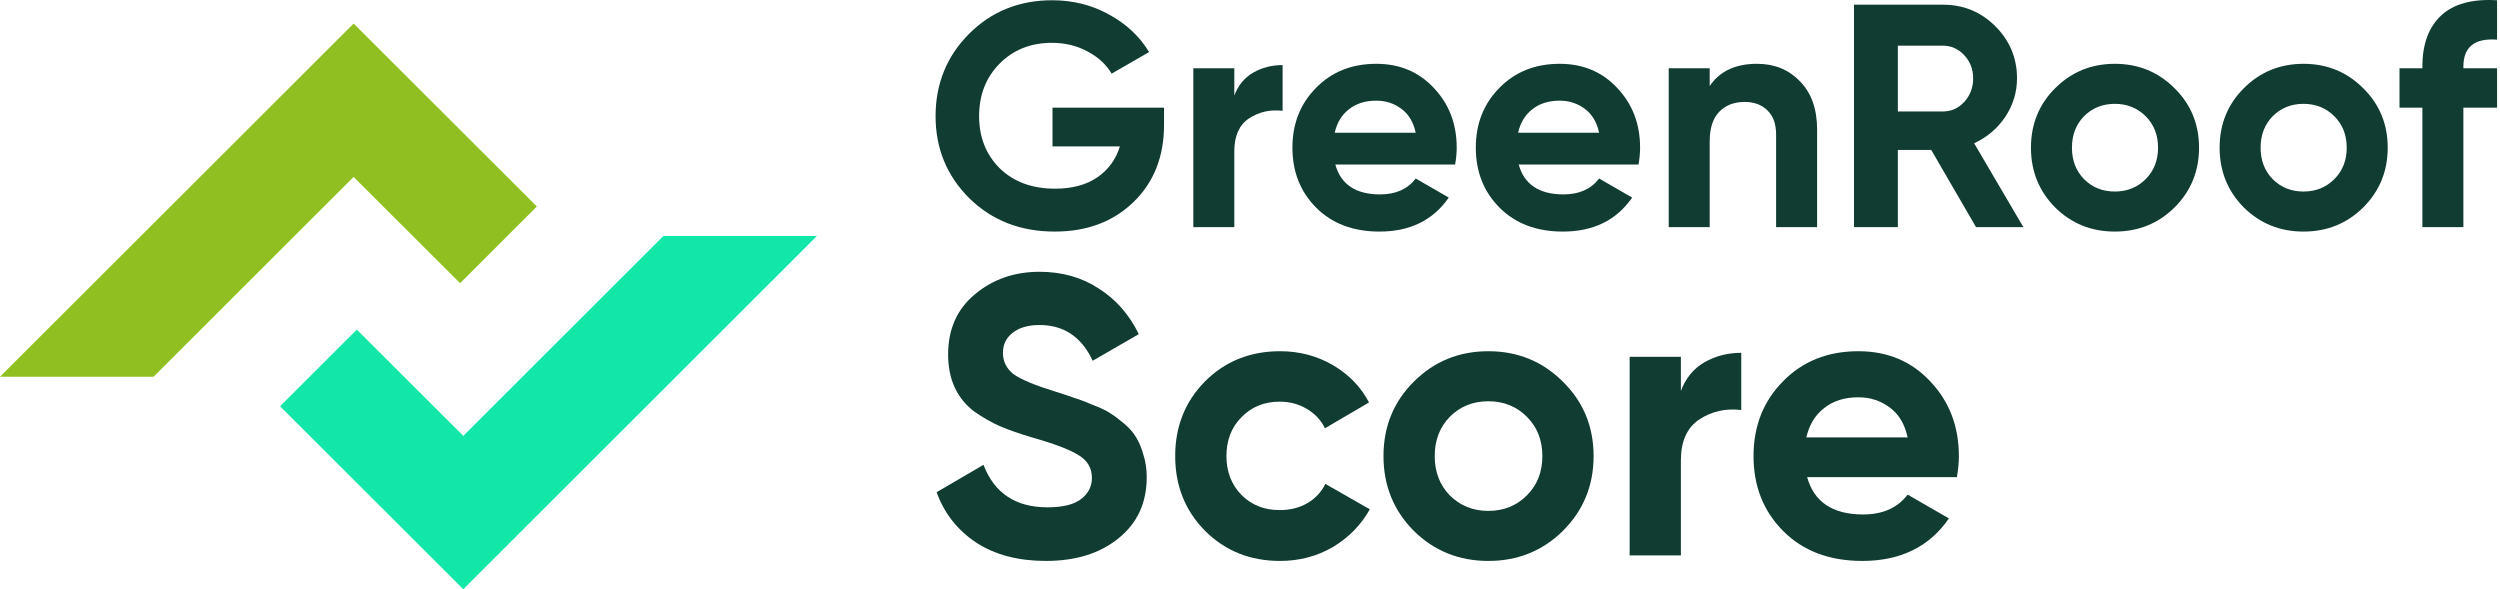
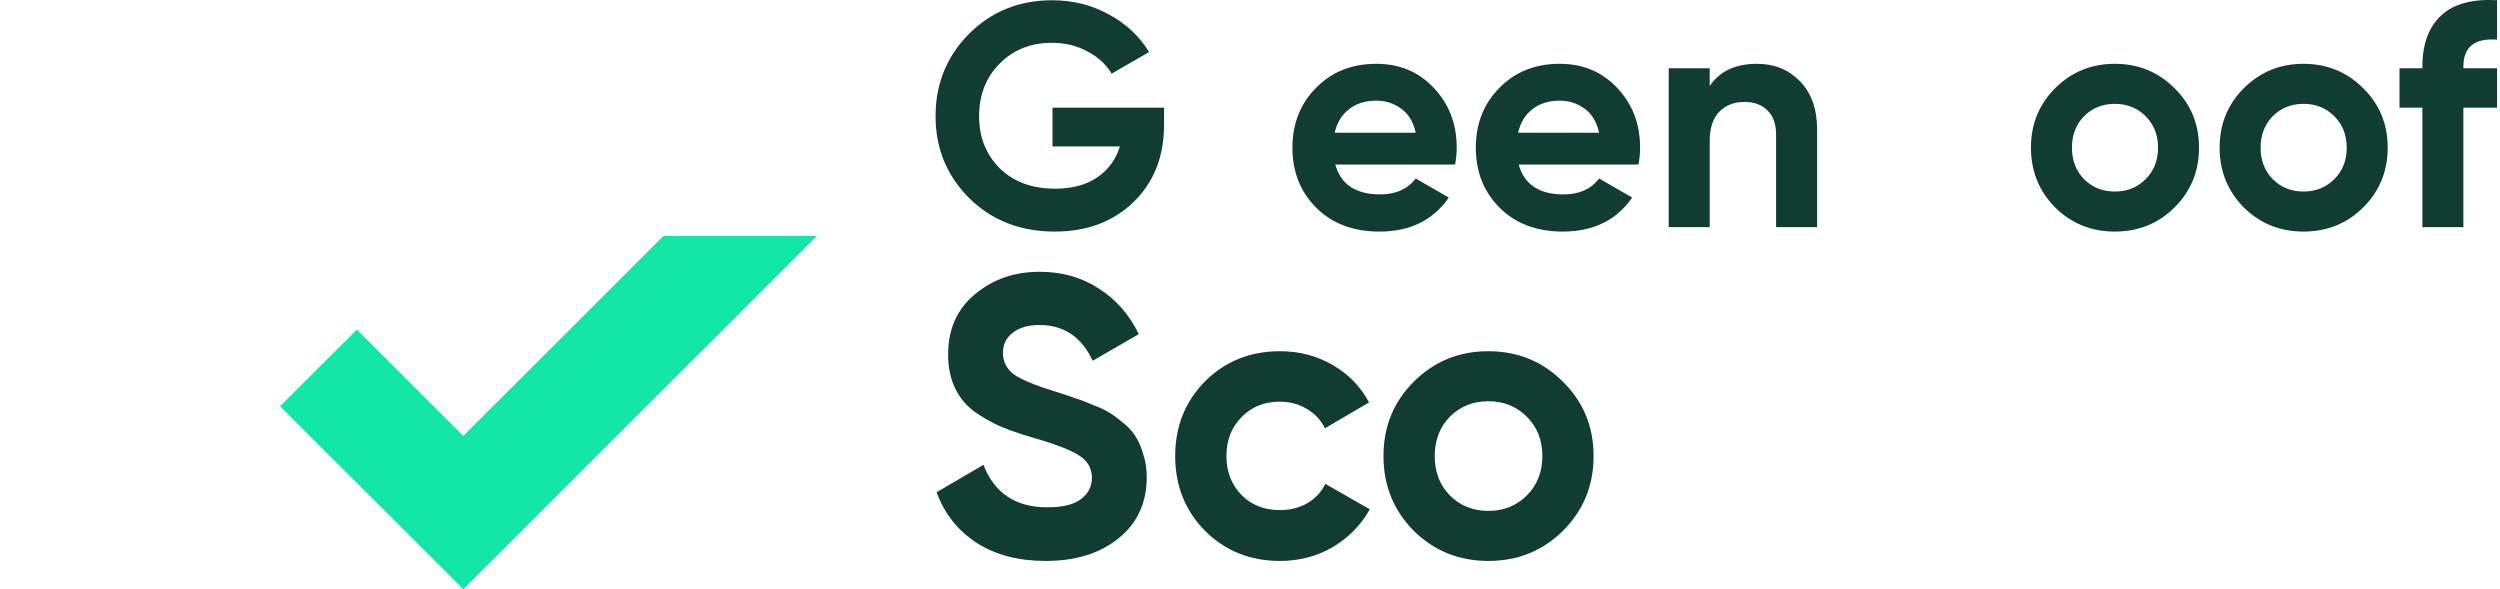
<svg xmlns="http://www.w3.org/2000/svg" width="297" height="70" viewBox="0 0 297 70" fill="none">
  <path d="M296.65 4.711C293.983 4.509 292.649 5.579 292.649 7.919V8.108H296.65V12.789H292.649V26.983H287.779V12.789H285.061V8.108H287.779V7.919C287.779 5.252 288.522 3.226 290.006 1.842C291.491 0.458 293.706 -0.146 296.65 0.03V4.711Z" fill="#103C32" />
  <path d="M280.753 24.642C278.815 26.555 276.45 27.511 273.656 27.511C270.863 27.511 268.497 26.555 266.56 24.642C264.647 22.704 263.691 20.339 263.691 17.545C263.691 14.752 264.647 12.399 266.56 10.486C268.497 8.549 270.863 7.58 273.656 7.58C276.45 7.58 278.815 8.549 280.753 10.486C282.691 12.399 283.66 14.752 283.66 17.545C283.66 20.339 282.691 22.704 280.753 24.642ZM269.995 21.282C270.976 22.264 272.197 22.755 273.656 22.755C275.116 22.755 276.337 22.264 277.318 21.282C278.3 20.301 278.79 19.055 278.79 17.545C278.79 16.035 278.3 14.79 277.318 13.808C276.337 12.827 275.116 12.336 273.656 12.336C272.197 12.336 270.976 12.827 269.995 13.808C269.038 14.79 268.56 16.035 268.56 17.545C268.56 19.055 269.038 20.301 269.995 21.282Z" fill="#103C32" />
  <path d="M258.34 24.642C256.402 26.555 254.036 27.511 251.243 27.511C248.45 27.511 246.084 26.555 244.146 24.642C242.234 22.704 241.277 20.339 241.277 17.545C241.277 14.752 242.234 12.399 244.146 10.486C246.084 8.549 248.45 7.58 251.243 7.58C254.036 7.58 256.402 8.549 258.34 10.486C260.278 12.399 261.246 14.752 261.246 17.545C261.246 20.339 260.278 22.704 258.34 24.642ZM247.581 21.282C248.563 22.264 249.783 22.755 251.243 22.755C252.703 22.755 253.923 22.264 254.905 21.282C255.886 20.301 256.377 19.055 256.377 17.545C256.377 16.035 255.886 14.79 254.905 13.808C253.923 12.827 252.703 12.336 251.243 12.336C249.783 12.336 248.563 12.827 247.581 13.808C246.625 14.79 246.147 16.035 246.147 17.545C246.147 19.055 246.625 20.301 247.581 21.282Z" fill="#103C32" />
-   <path d="M234.752 26.983L229.429 17.81H225.465V26.983H220.256V0.558H230.826C233.267 0.558 235.343 1.414 237.054 3.125C238.766 4.837 239.621 6.9 239.621 9.316C239.621 10.952 239.156 12.474 238.225 13.884C237.293 15.268 236.06 16.312 234.525 17.017L240.376 26.983H234.752ZM225.465 5.428V13.242H230.826C231.807 13.242 232.65 12.864 233.355 12.11C234.06 11.329 234.412 10.398 234.412 9.316C234.412 8.234 234.06 7.315 233.355 6.56C232.65 5.805 231.807 5.428 230.826 5.428H225.465Z" fill="#103C32" />
  <path d="M208.737 7.58C210.801 7.58 212.499 8.272 213.833 9.656C215.192 11.04 215.872 12.953 215.872 15.394V26.983H211.002V15.998C211.002 14.739 210.662 13.783 209.983 13.129C209.303 12.449 208.397 12.11 207.265 12.11C206.007 12.11 205 12.5 204.245 13.28C203.49 14.06 203.112 15.23 203.112 16.79V26.983H198.243V8.108H203.112V10.222C204.295 8.46 206.17 7.58 208.737 7.58Z" fill="#103C32" />
  <path d="M180.423 19.546C181.077 21.912 182.852 23.095 185.746 23.095C187.608 23.095 189.017 22.465 189.974 21.207L193.9 23.472C192.037 26.165 189.294 27.511 185.67 27.511C182.55 27.511 180.046 26.567 178.158 24.68C176.271 22.793 175.327 20.414 175.327 17.545C175.327 14.702 176.258 12.336 178.12 10.449C179.983 8.536 182.374 7.58 185.293 7.58C188.061 7.58 190.339 8.536 192.125 10.449C193.937 12.361 194.843 14.727 194.843 17.545C194.843 18.174 194.78 18.841 194.655 19.546H180.423ZM180.348 15.771H189.974C189.697 14.488 189.118 13.531 188.237 12.902C187.382 12.273 186.4 11.959 185.293 11.959C183.984 11.959 182.902 12.298 182.046 12.978C181.191 13.632 180.625 14.563 180.348 15.771Z" fill="#103C32" />
  <path d="M158.636 19.546C159.291 21.912 161.065 23.095 163.959 23.095C165.821 23.095 167.231 22.465 168.187 21.207L172.113 23.472C170.251 26.165 167.507 27.511 163.884 27.511C160.763 27.511 158.259 26.567 156.371 24.68C154.484 22.793 153.54 20.414 153.54 17.545C153.54 14.702 154.471 12.336 156.334 10.449C158.196 8.536 160.587 7.58 163.506 7.58C166.274 7.58 168.552 8.536 170.339 10.449C172.151 12.361 173.057 14.727 173.057 17.545C173.057 18.174 172.994 18.841 172.868 19.546H158.636ZM158.561 15.771H168.187C167.91 14.488 167.331 13.531 166.45 12.902C165.595 12.273 164.613 11.959 163.506 11.959C162.197 11.959 161.115 12.298 160.26 12.978C159.404 13.632 158.838 14.563 158.561 15.771Z" fill="#103C32" />
-   <path d="M146.636 11.354C147.089 10.147 147.832 9.241 148.864 8.637C149.921 8.033 151.091 7.731 152.374 7.731V13.166C150.889 12.99 149.556 13.292 148.373 14.072C147.215 14.853 146.636 16.149 146.636 17.961V26.983H141.767V8.108H146.636V11.354Z" fill="#103C32" />
  <path d="M138.288 12.789V14.827C138.288 18.602 137.08 21.66 134.664 24C132.248 26.341 129.128 27.511 125.302 27.511C121.225 27.511 117.841 26.19 115.148 23.547C112.48 20.88 111.146 17.633 111.146 13.808C111.146 9.958 112.468 6.699 115.11 4.031C117.778 1.364 121.074 0.03 125 0.03C127.467 0.03 129.719 0.596 131.757 1.729C133.796 2.836 135.381 4.321 136.514 6.183L132.059 8.75C131.43 7.668 130.474 6.787 129.19 6.107C127.932 5.428 126.523 5.088 124.963 5.088C122.446 5.088 120.37 5.919 118.734 7.58C117.123 9.215 116.318 11.292 116.318 13.808C116.318 16.3 117.136 18.363 118.772 19.999C120.433 21.61 122.622 22.415 125.34 22.415C127.353 22.415 129.014 21.975 130.323 21.094C131.657 20.188 132.563 18.955 133.041 17.394H125.038V12.789H138.288Z" fill="#103C32" />
-   <path d="M214.689 56.683C215.507 59.64 217.724 61.118 221.342 61.118C223.67 61.118 225.432 60.332 226.627 58.759L231.534 61.59C229.206 64.956 225.778 66.639 221.248 66.639C217.347 66.639 214.217 65.46 211.858 63.1C209.498 60.741 208.319 57.768 208.319 54.182C208.319 50.627 209.483 47.67 211.81 45.311C214.138 42.92 217.127 41.725 220.776 41.725C224.236 41.725 227.083 42.92 229.317 45.311C231.581 47.702 232.714 50.659 232.714 54.182C232.714 54.969 232.635 55.802 232.478 56.683H214.689ZM214.594 51.964H226.627C226.281 50.36 225.557 49.165 224.456 48.378C223.387 47.592 222.16 47.199 220.776 47.199C219.14 47.199 217.787 47.623 216.718 48.473C215.648 49.291 214.94 50.454 214.594 51.964Z" fill="#103C32" />
-   <path d="M199.689 46.444C200.255 44.934 201.183 43.801 202.473 43.046C203.794 42.291 205.257 41.914 206.861 41.914V48.709C205.005 48.488 203.338 48.866 201.859 49.841C200.412 50.816 199.689 52.436 199.689 54.701V65.979H193.602V42.386H199.689V46.444Z" fill="#103C32" />
  <path d="M185.686 63.053C183.264 65.444 180.307 66.639 176.815 66.639C173.323 66.639 170.366 65.444 167.944 63.053C165.553 60.631 164.358 57.674 164.358 54.182C164.358 50.69 165.553 47.749 167.944 45.358C170.366 42.936 173.323 41.725 176.815 41.725C180.307 41.725 183.264 42.936 185.686 45.358C188.108 47.749 189.32 50.69 189.32 54.182C189.32 57.674 188.108 60.631 185.686 63.053ZM172.238 58.854C173.465 60.08 174.991 60.694 176.815 60.694C178.64 60.694 180.165 60.08 181.392 58.854C182.619 57.627 183.233 56.07 183.233 54.182C183.233 52.295 182.619 50.738 181.392 49.511C180.165 48.284 178.64 47.67 176.815 47.67C174.991 47.67 173.465 48.284 172.238 49.511C171.043 50.738 170.445 52.295 170.445 54.182C170.445 56.07 171.043 57.627 172.238 58.854Z" fill="#103C32" />
  <path d="M152.07 66.639C148.515 66.639 145.543 65.444 143.152 63.053C140.793 60.662 139.613 57.705 139.613 54.182C139.613 50.659 140.793 47.702 143.152 45.311C145.543 42.92 148.515 41.725 152.07 41.725C154.366 41.725 156.458 42.276 158.346 43.377C160.233 44.477 161.665 45.956 162.64 47.812L157.402 50.879C156.93 49.904 156.207 49.133 155.232 48.567C154.288 48.001 153.218 47.718 152.023 47.718C150.198 47.718 148.688 48.331 147.493 49.558C146.298 50.753 145.7 52.295 145.7 54.182C145.7 56.038 146.298 57.58 147.493 58.806C148.688 60.002 150.198 60.599 152.023 60.599C153.25 60.599 154.335 60.332 155.279 59.797C156.254 59.231 156.977 58.46 157.449 57.485L162.734 60.505C161.696 62.361 160.233 63.855 158.346 64.988C156.458 66.089 154.366 66.639 152.07 66.639Z" fill="#103C32" />
  <path d="M124.245 66.639C120.974 66.639 118.221 65.916 115.988 64.469C113.754 62.99 112.181 60.993 111.269 58.476L116.837 55.22C118.127 58.586 120.659 60.269 124.434 60.269C126.259 60.269 127.596 59.939 128.445 59.278C129.294 58.618 129.719 57.784 129.719 56.777C129.719 55.614 129.2 54.717 128.162 54.088C127.124 53.427 125.268 52.719 122.594 51.964C121.115 51.524 119.857 51.084 118.819 50.643C117.812 50.203 116.79 49.621 115.752 48.897C114.745 48.142 113.974 47.199 113.44 46.066C112.905 44.934 112.637 43.612 112.637 42.102C112.637 39.114 113.691 36.739 115.799 34.977C117.938 33.184 120.502 32.288 123.49 32.288C126.164 32.288 128.508 32.948 130.521 34.27C132.566 35.559 134.154 37.368 135.287 39.696L129.813 42.857C128.492 40.026 126.384 38.611 123.49 38.611C122.138 38.611 121.068 38.925 120.282 39.554C119.527 40.152 119.149 40.938 119.149 41.914C119.149 42.952 119.574 43.801 120.423 44.462C121.304 45.091 122.971 45.783 125.425 46.538C126.432 46.853 127.187 47.104 127.69 47.293C128.225 47.45 128.932 47.718 129.813 48.095C130.726 48.441 131.418 48.772 131.889 49.086C132.393 49.401 132.959 49.825 133.588 50.36C134.217 50.895 134.689 51.445 135.004 52.012C135.35 52.578 135.633 53.27 135.853 54.088C136.105 54.874 136.231 55.739 136.231 56.683C136.231 59.734 135.114 62.157 132.88 63.95C130.678 65.743 127.8 66.639 124.245 66.639Z" fill="#103C32" />
  <path d="M78.807 28.04L55.038 51.781L42.39 39.156L33.27 48.266L55.038 70L97.047 28.04H78.807Z" fill="#12E7A7" />
-   <path d="M18.24 44.757L42.009 21.016L54.658 33.641L63.778 24.532L42.009 2.797L0 44.757H18.24Z" fill="#90BF21" />
</svg>